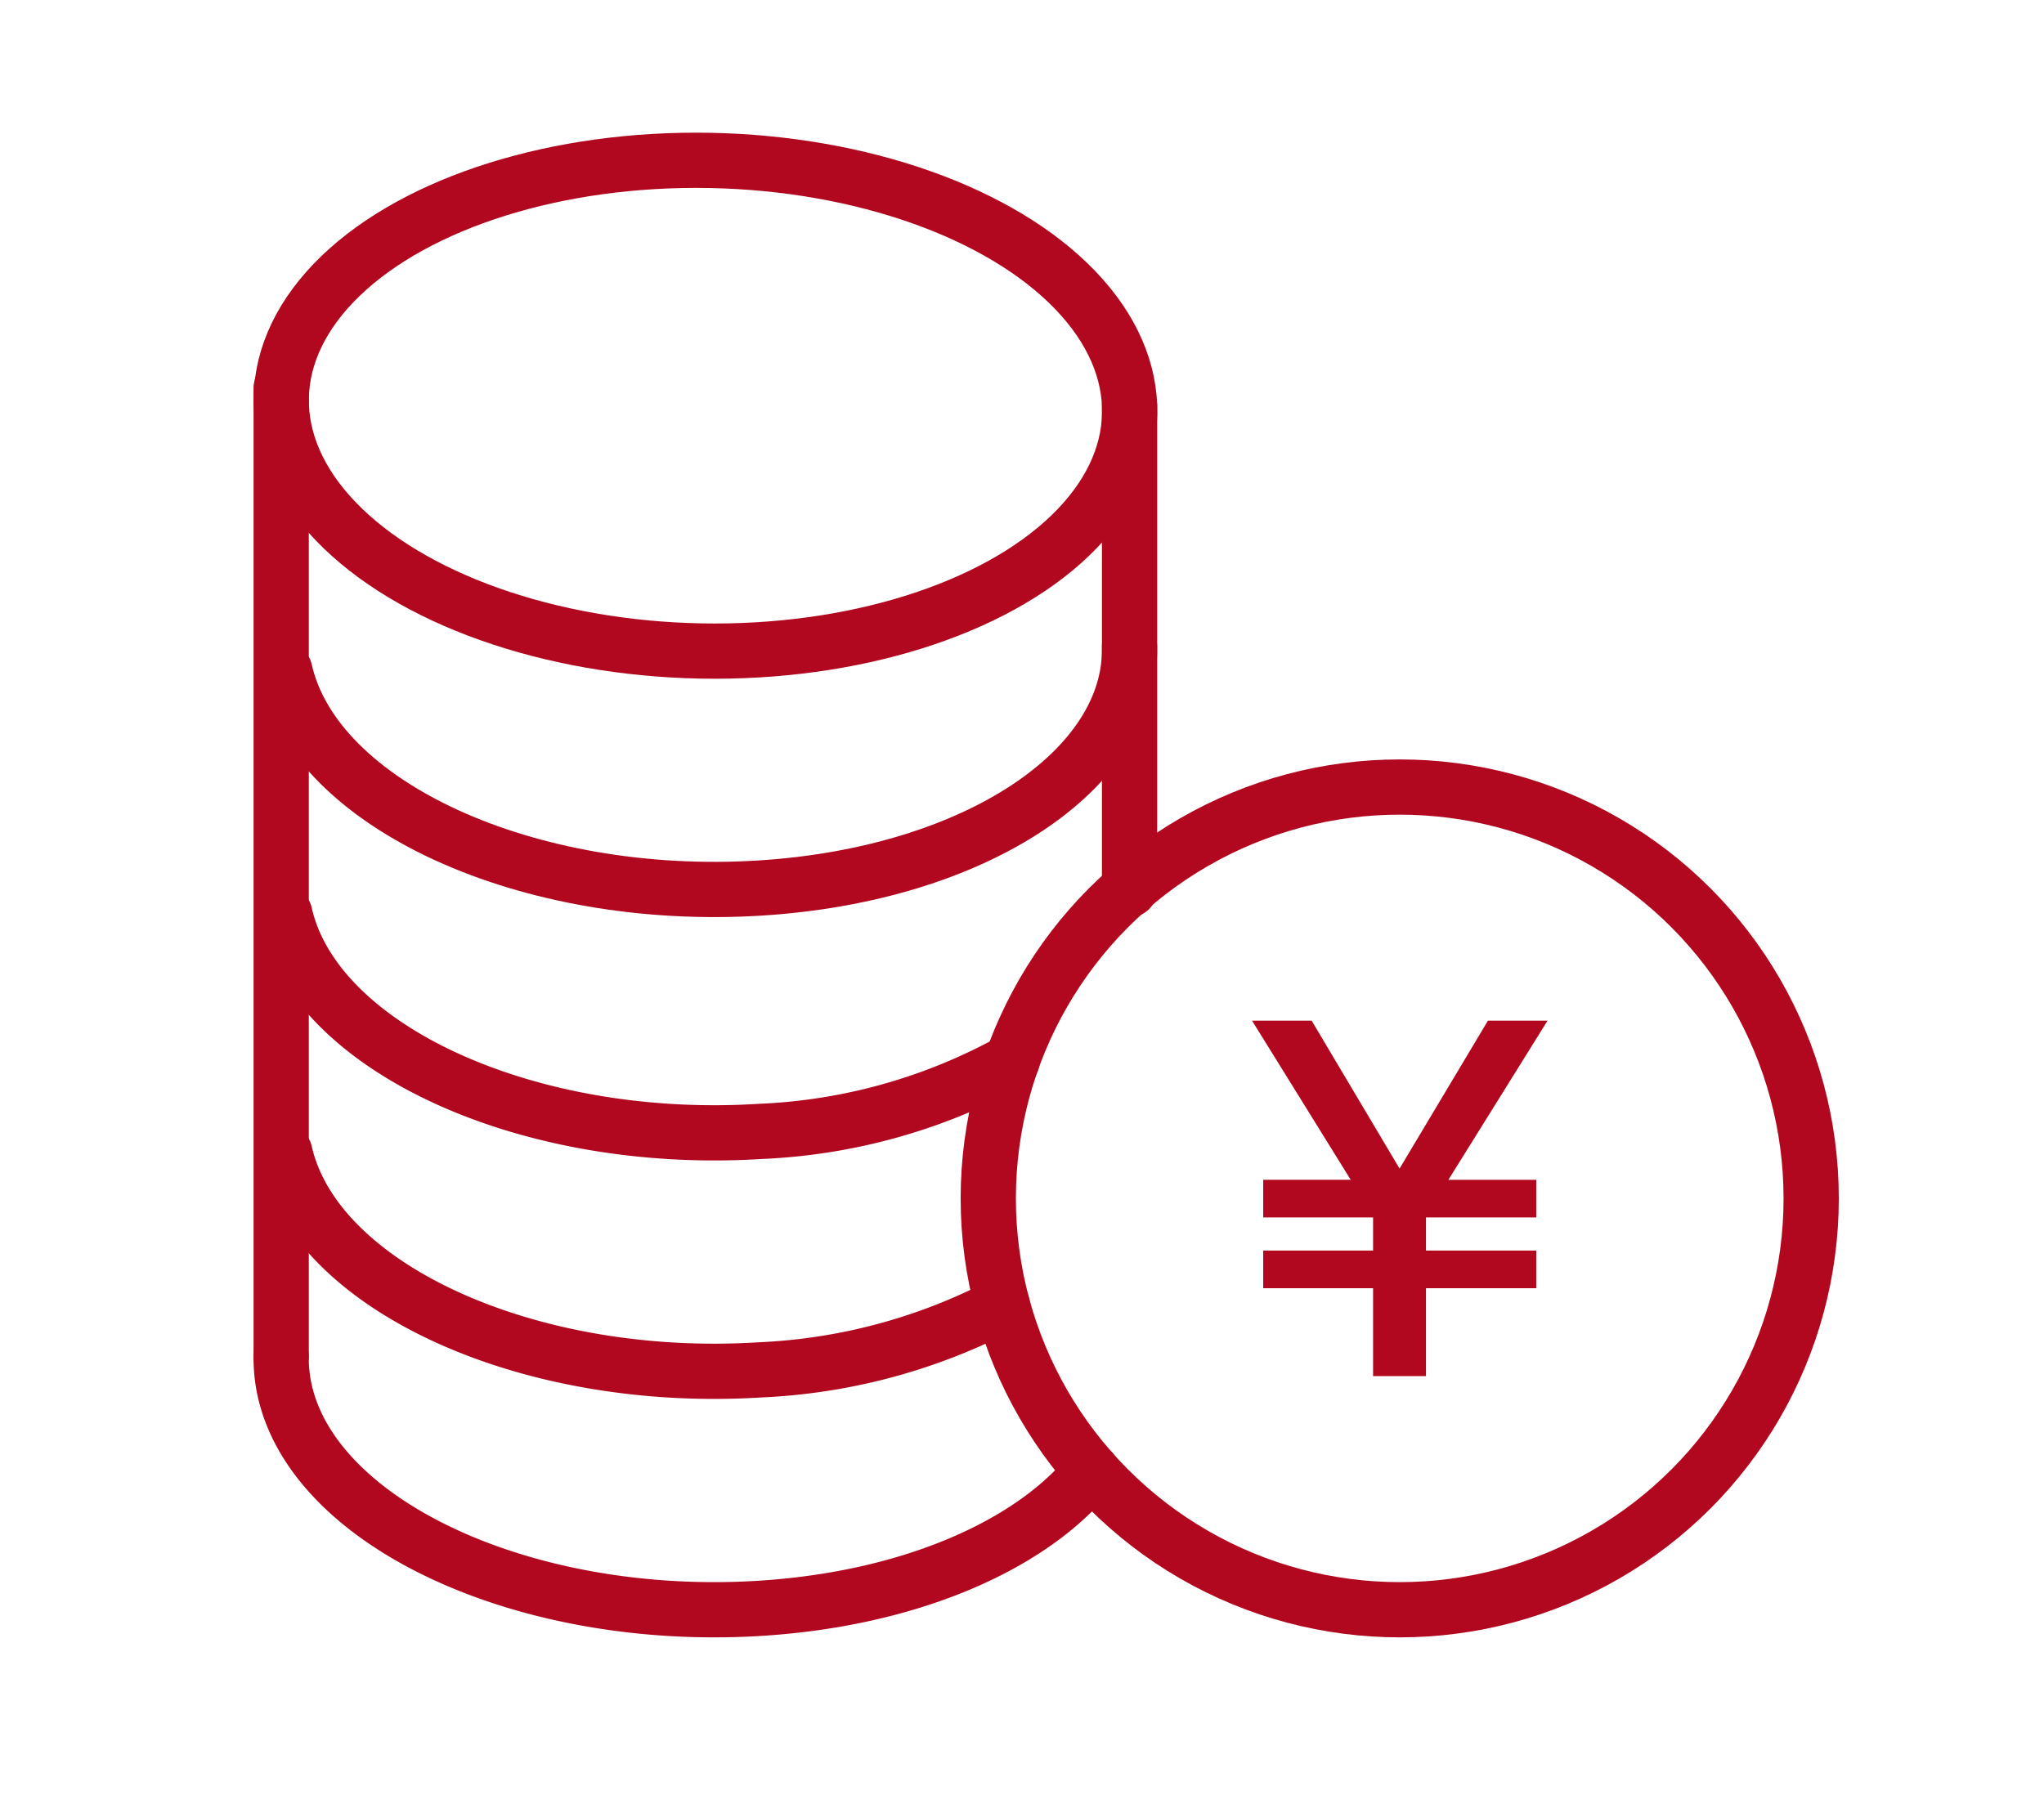
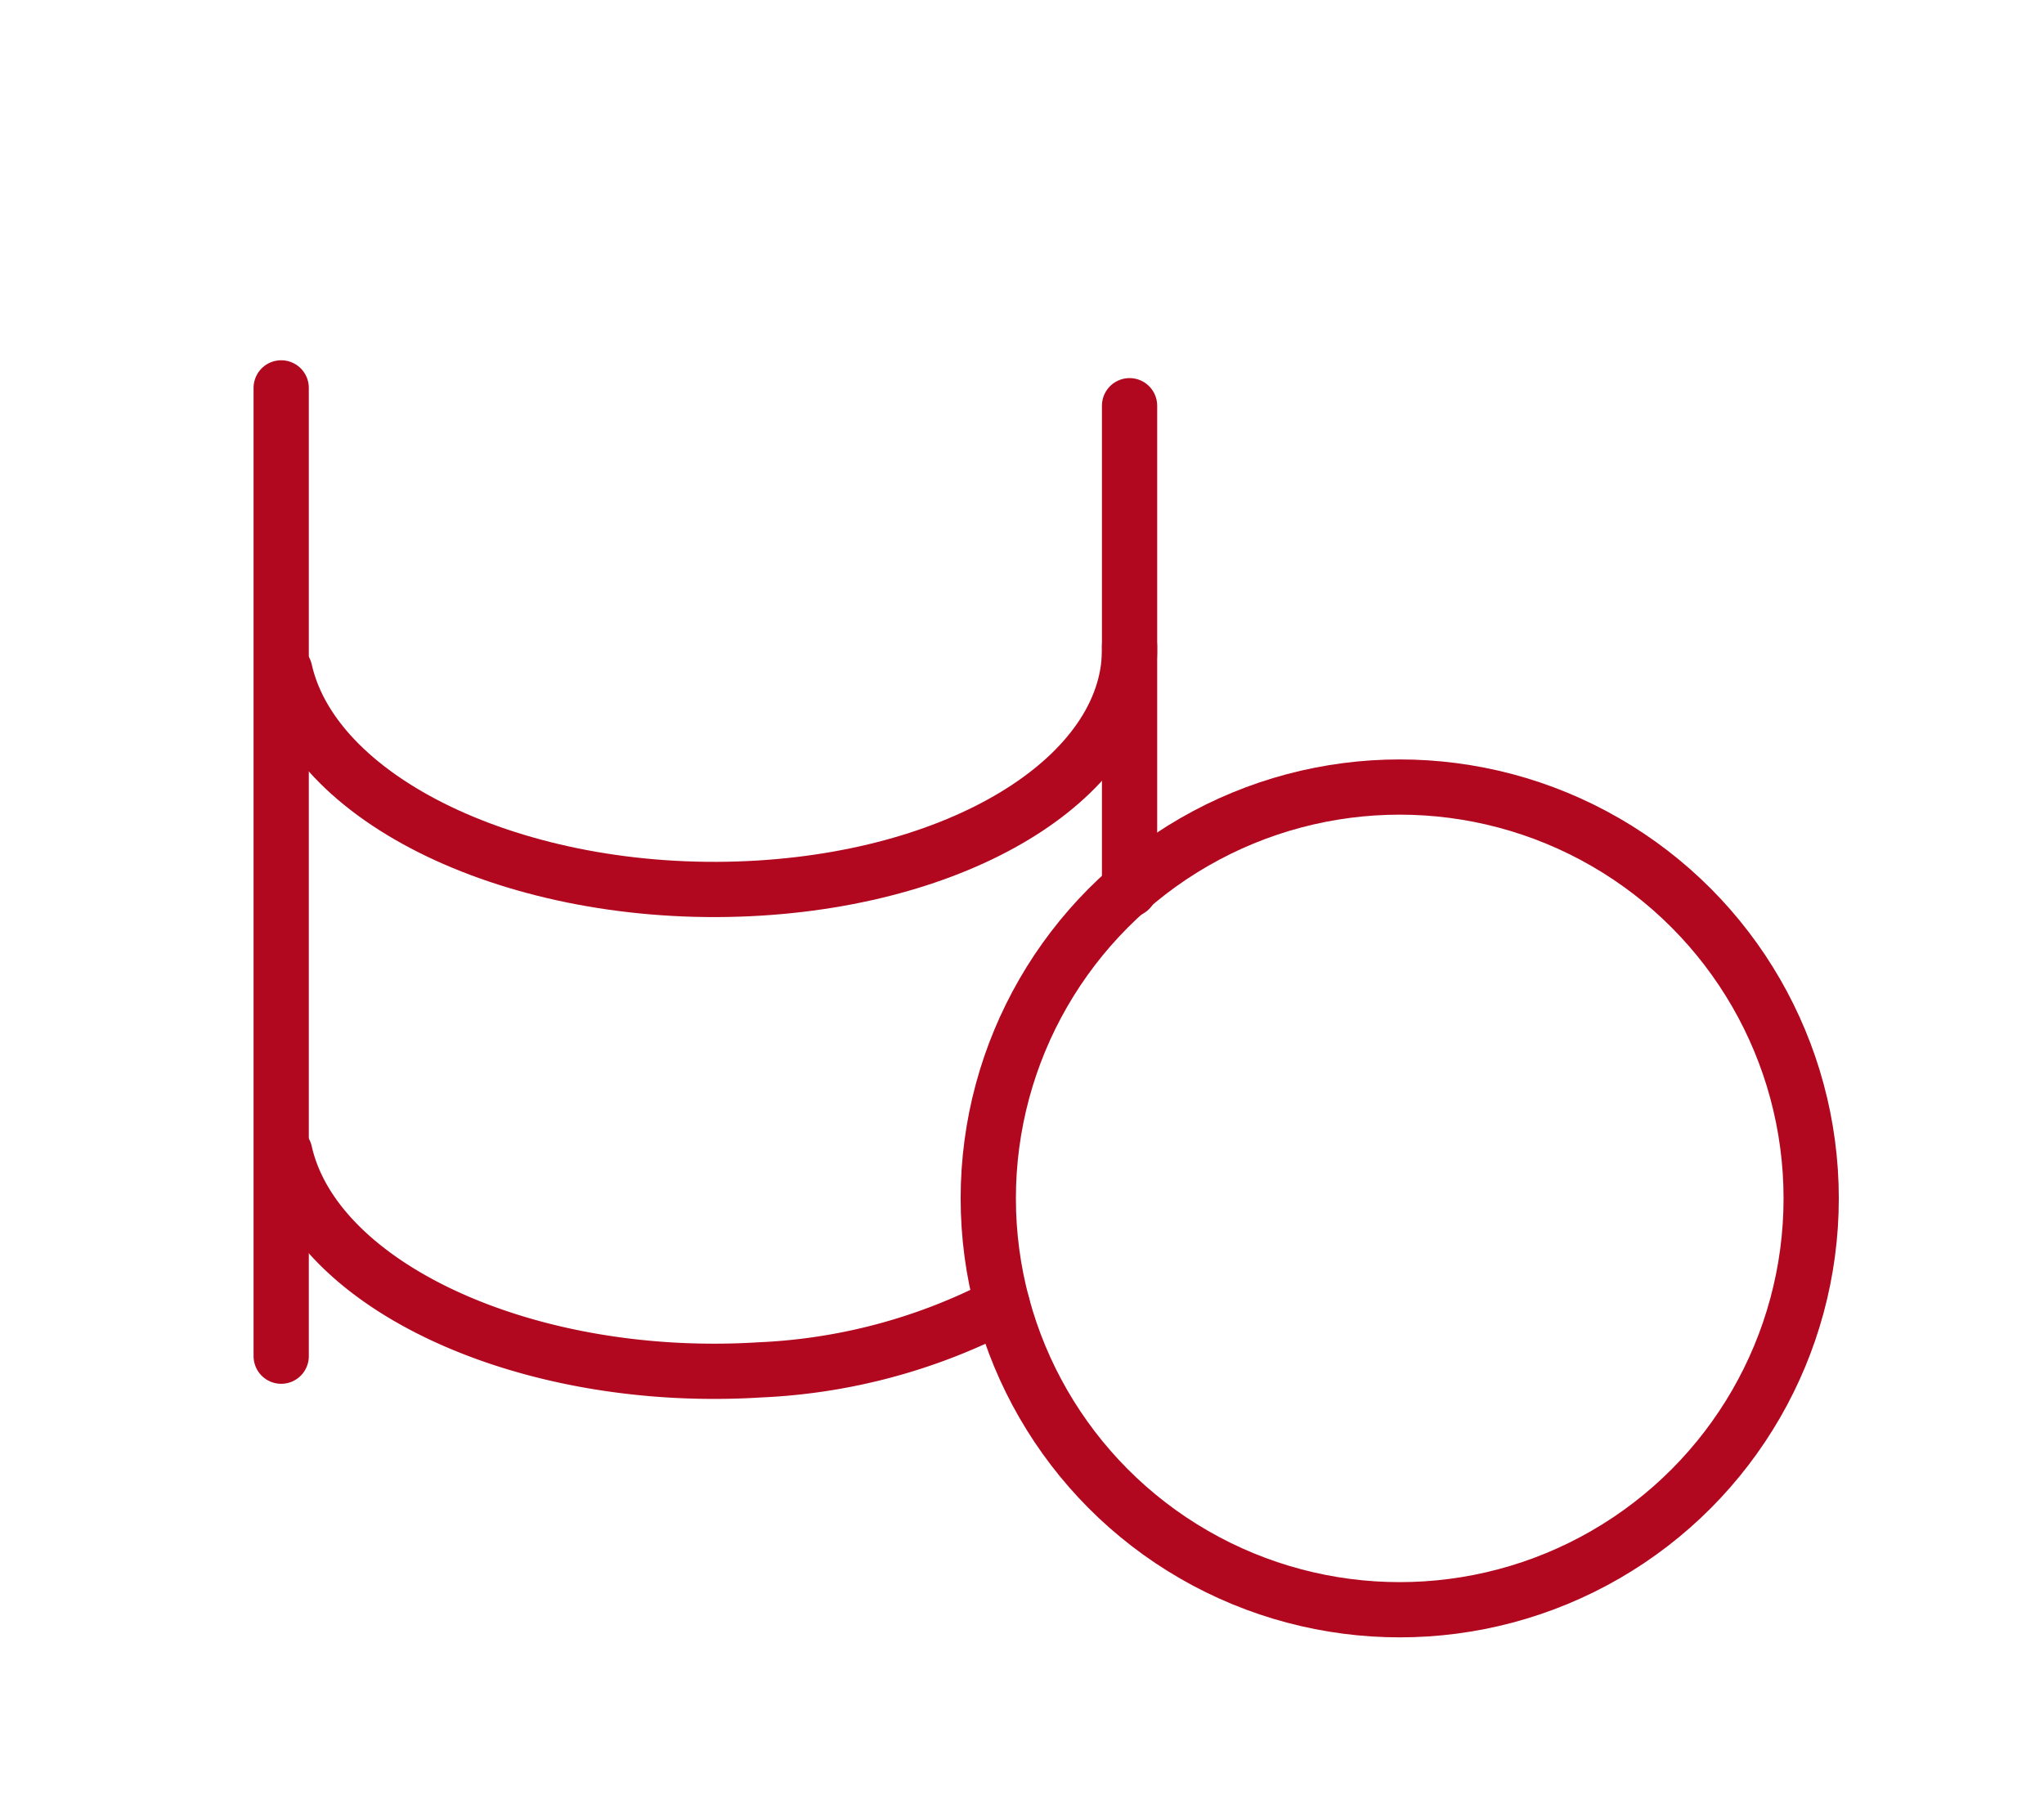
<svg xmlns="http://www.w3.org/2000/svg" width="74" height="65" viewBox="0 0 74 65">
  <defs>
    <style>
      .a, .b {
        fill: none;
        stroke: #b1081f;
        stroke-linecap: round;
        stroke-linejoin: round;
      }

      .a {
        stroke-width: 2px;
      }

      .b {
        stroke-width: 2px;
      }

      .c {
        fill: #b1081f;
      }
    </style>
  </defs>
  <title>icon_money_line</title>
  <g>
    <circle class="a" cx="50.675" cy="43.397" r="14.896" />
    <line class="a" x1="40.894" y1="14.692" x2="40.894" y2="32.213" />
    <line class="a" x1="10.18" y1="14.046" x2="10.18" y2="49.111" />
-     <path class="a" d="M36.642,38.413a20.6,20.6,0,0,1-9.124,2.558c-8.41.526-16.114-3-17.208-7.88" />
-     <ellipse class="b" cx="25.541" cy="14.691" rx="8.884" ry="15.36" transform="translate(10.367 39.949) rotate(-88.912)" />
    <path class="a" d="M40.893,23.4c.111,4.451-5.562,8.268-13.375,8.758-8.41.526-16.114-3-17.208-7.88" />
    <path class="a" d="M36.287,47.252a20.932,20.932,0,0,1-8.769,2.354c-8.41.527-16.114-3-17.208-7.88" />
-     <path class="a" d="M39.517,53.262c-2.127,2.672-6.541,4.638-12,4.979-8.41.527-16.114-3-17.208-7.88a5.356,5.356,0,0,1-.129-1.25" />
-     <path class="c" d="M52.437,42.724h3.181v1.362H51.625v1.2h3.993V46.65H51.625v3.182H49.71V46.65H45.733V45.286H49.71v-1.2H45.733V42.723H48.9L45.328,36.96h2.158l3.183,5.357,3.2-5.357h2.158Z" />
  </g>
</svg>